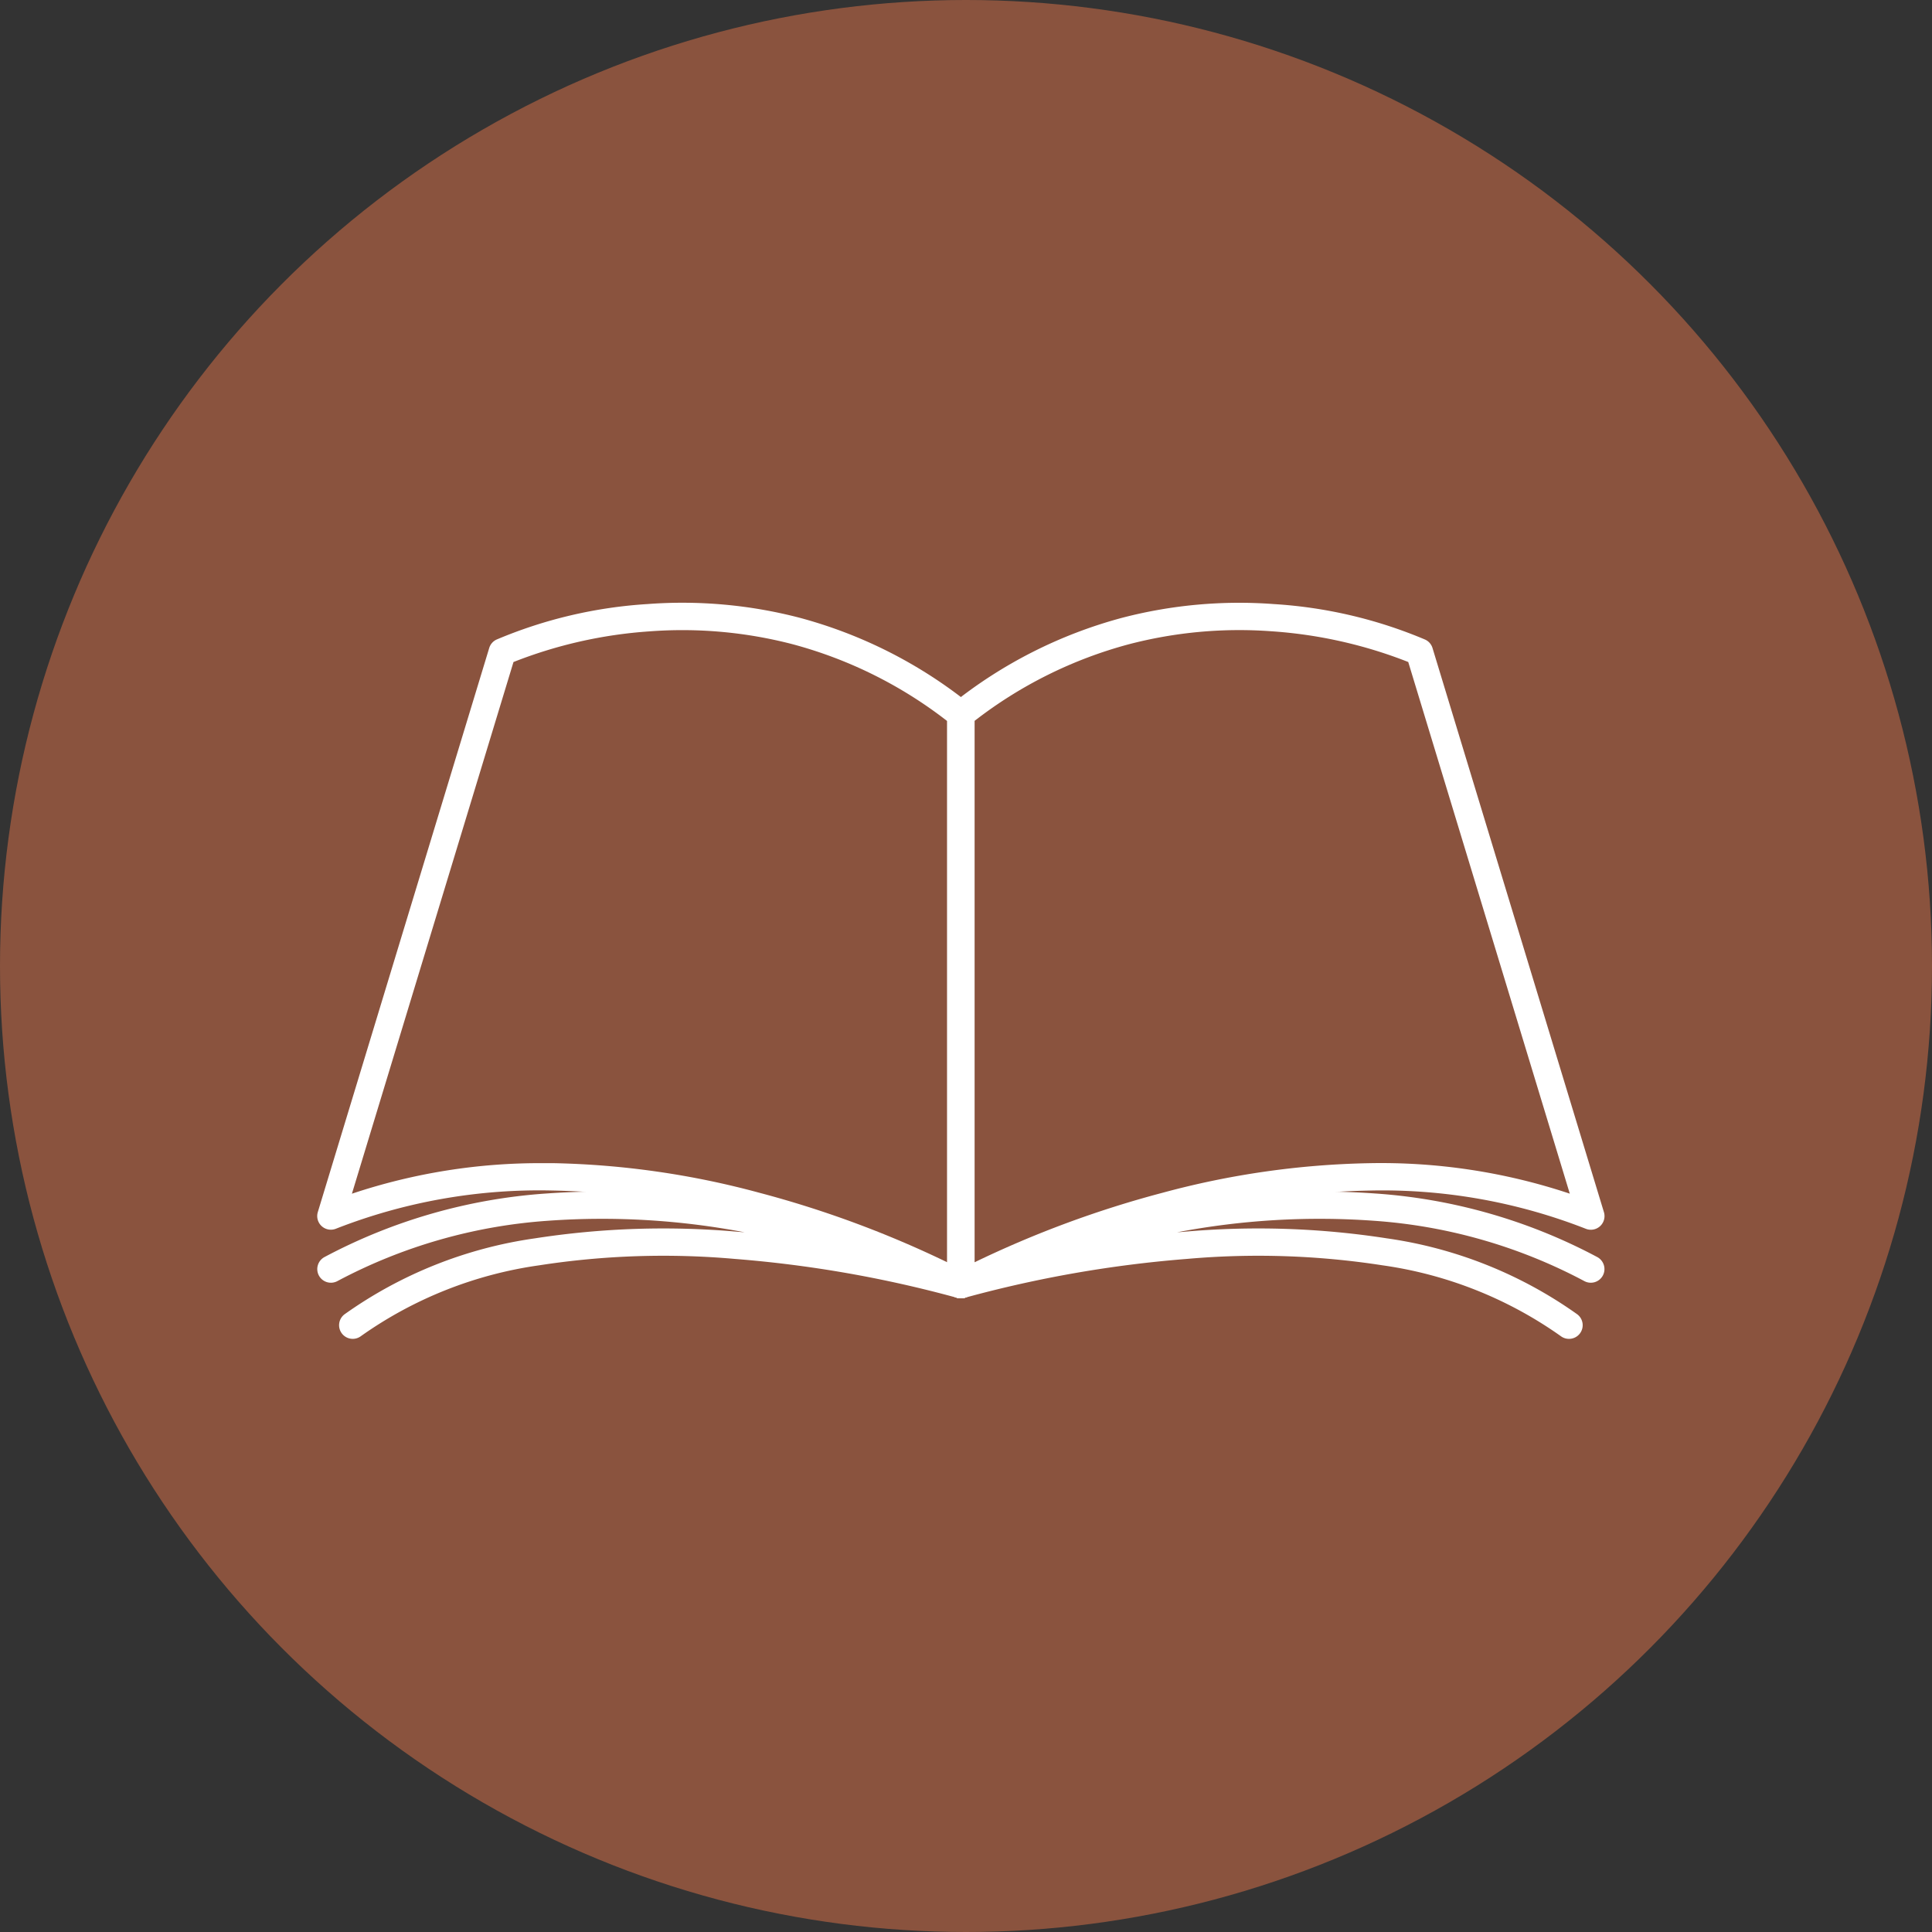
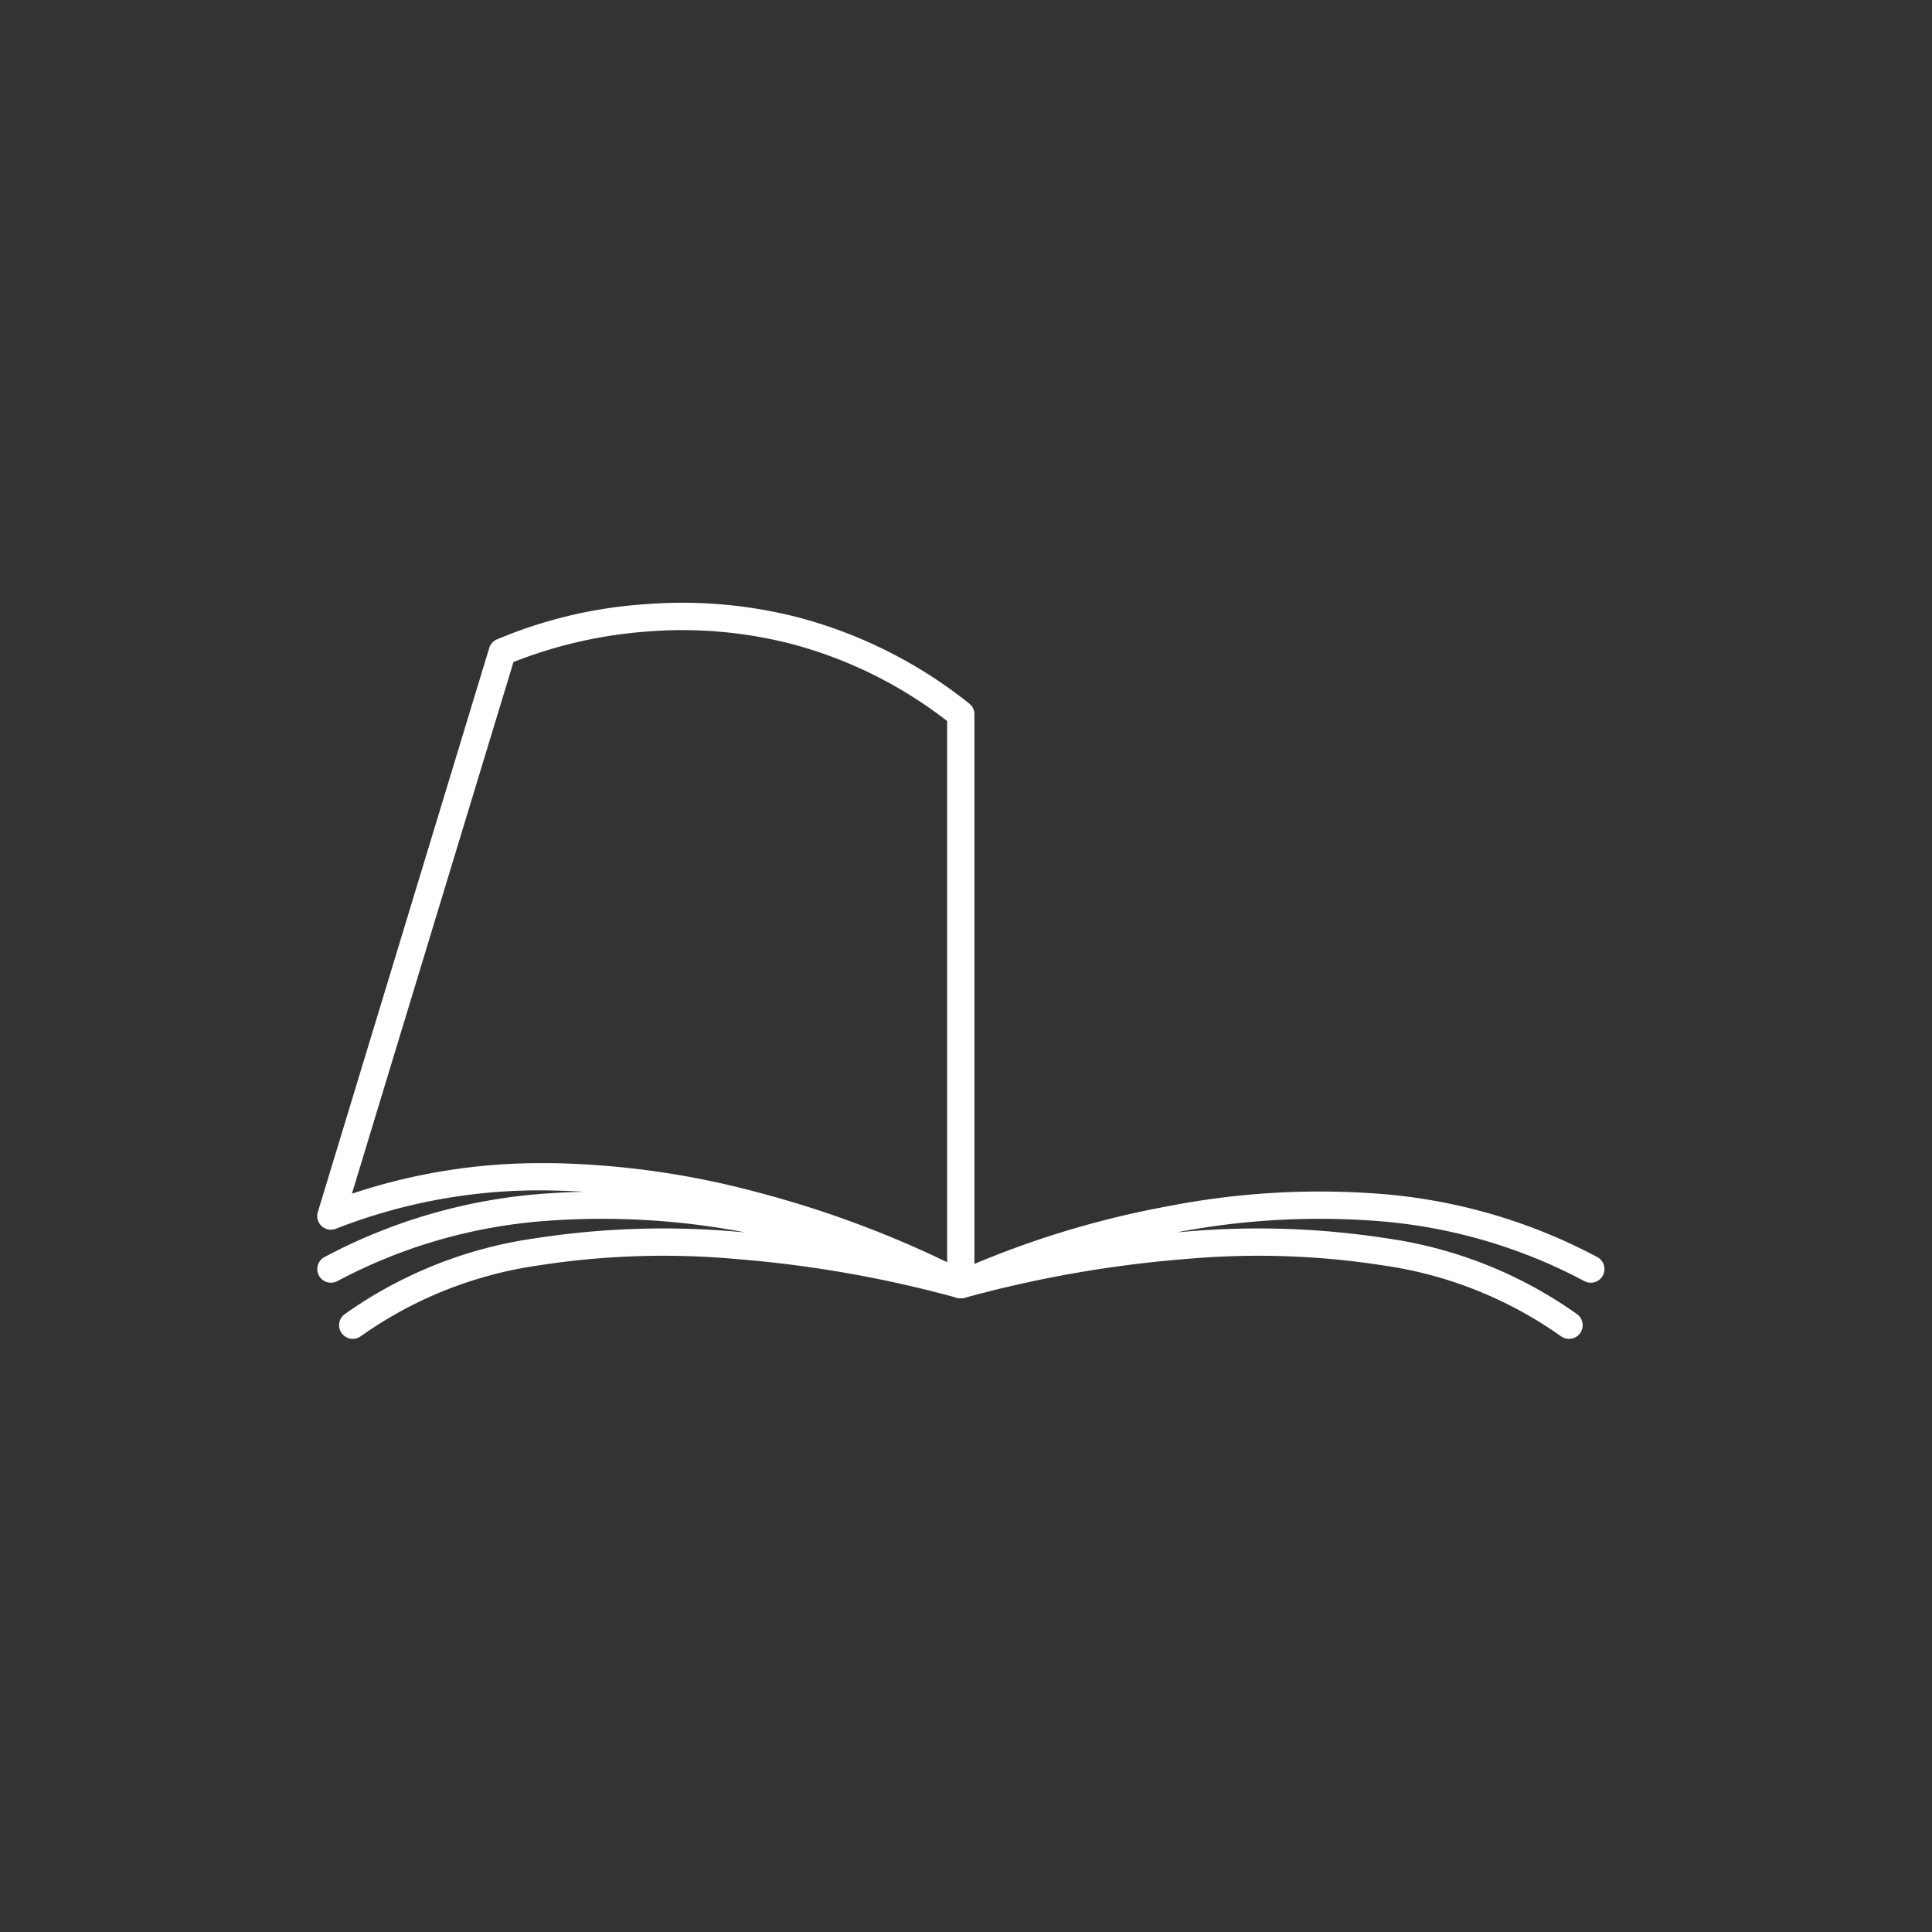
<svg xmlns="http://www.w3.org/2000/svg" id="Groupe_166" data-name="Groupe 166" width="86" height="86" viewBox="0 0 86 86">
  <rect x="0" y="0" width="86" height="86" fill="#333333" stroke="none" />
-   <circle id="Ellipse_11" data-name="Ellipse 11" cx="43" cy="43" r="43" fill="#8a533e" />
  <g id="Groupe_57" data-name="Groupe 57" transform="translate(14.123 26.835)">
    <g id="Groupe_52" data-name="Groupe 52" transform="translate(0 0)">
      <path id="Tracé_95" data-name="Tracé 95" d="M-2671,115.165a.6.6,0,0,1-.295-.076,43.606,43.606,0,0,0-9.02-3.455,36.6,36.6,0,0,0-8.867-1.268,24.828,24.828,0,0,0-9.63,1.7.607.607,0,0,1-.637-.115.607.607,0,0,1-.171-.625l7.63-25.11a.608.608,0,0,1,.322-.373,20.5,20.5,0,0,1,6.733-1.583,20.689,20.689,0,0,1,6.752.608,20.622,20.622,0,0,1,7.56,3.822.606.606,0,0,1,.231.477v25.388a.607.607,0,0,1-.3.524A.605.605,0,0,1-2671,115.165Zm-18.524-6.017.375,0a37.853,37.853,0,0,1,9.176,1.316,46.381,46.381,0,0,1,8.366,3.094V89.467a19.351,19.351,0,0,0-6.885-3.42,19.474,19.474,0,0,0-6.357-.571,20.234,20.234,0,0,0-6.061,1.365l-7.192,23.667A26.4,26.4,0,0,1-2689.521,109.149Z" transform="translate(2699.644 -84.207)" fill="#fff" />
    </g>
    <g id="Groupe_53" data-name="Groupe 53" transform="translate(0 26.198)">
      <path id="Tracé_96" data-name="Tracé 96" d="M-2698.067,521.891a.607.607,0,0,1-.487-.243.607.607,0,0,1,.122-.851,19.284,19.284,0,0,1,8.473-3.38,37.351,37.351,0,0,1,9.01-.295l.326.026a33.777,33.777,0,0,0-8.739-.515,23.362,23.362,0,0,0-9.387,2.686.608.608,0,0,1-.824-.243.608.608,0,0,1,.243-.824,24.575,24.575,0,0,1,9.891-2.832,35.122,35.122,0,0,1,9.214.566,41.5,41.5,0,0,1,9.489,2.946.608.608,0,0,1,.3.767.608.608,0,0,1-.741.363,53.073,53.073,0,0,0-9.893-1.73,36.094,36.094,0,0,0-8.7.286,18.086,18.086,0,0,0-7.933,3.151A.605.605,0,0,1-2698.067,521.891Z" transform="translate(2699.647 -515.327)" fill="#fff" />
    </g>
    <g id="Groupe_56" data-name="Groupe 56" transform="translate(28.04 0)">
      <g id="Groupe_54" data-name="Groupe 54" transform="translate(0)">
-         <path id="Tracé_97" data-name="Tracé 97" d="M-2237.6,115.165a.607.607,0,0,1-.308-.084.608.608,0,0,1-.3-.524V89.169a.606.606,0,0,1,.231-.477,20.613,20.613,0,0,1,7.56-3.822,20.689,20.689,0,0,1,6.753-.608,20.5,20.5,0,0,1,6.733,1.583.607.607,0,0,1,.322.373l7.63,25.11a.608.608,0,0,1-.171.625.608.608,0,0,1-.638.115,24.817,24.817,0,0,0-9.63-1.7,36.6,36.6,0,0,0-8.867,1.268,43.621,43.621,0,0,0-9.021,3.455A.6.6,0,0,1-2237.6,115.165Zm.608-25.7v24.095a46.359,46.359,0,0,1,8.367-3.094,37.843,37.843,0,0,1,9.175-1.316,26.563,26.563,0,0,1,8.952,1.356l-7.191-23.666a20.345,20.345,0,0,0-6.108-1.369,19.468,19.468,0,0,0-6.339.582A19.36,19.36,0,0,0-2237,89.466Z" transform="translate(2238.212 -84.207)" fill="#fff" />
-       </g>
+         </g>
      <g id="Groupe_55" data-name="Groupe 55" transform="translate(0 26.198)">
        <path id="Tracé_98" data-name="Tracé 98" d="M-2210.537,521.892a.6.6,0,0,1-.364-.122,18.084,18.084,0,0,0-7.933-3.151,36.1,36.1,0,0,0-8.7-.286,53.087,53.087,0,0,0-9.893,1.73.608.608,0,0,1-.74-.363.607.607,0,0,1,.3-.767,41.485,41.485,0,0,1,9.489-2.946,35.134,35.134,0,0,1,9.213-.566,24.574,24.574,0,0,1,9.892,2.832.608.608,0,0,1,.243.824.608.608,0,0,1-.824.243,23.361,23.361,0,0,0-9.387-2.686,33.779,33.779,0,0,0-8.739.515l.327-.026a37.352,37.352,0,0,1,9.011.295,19.282,19.282,0,0,1,8.473,3.38.607.607,0,0,1,.122.851A.606.606,0,0,1-2210.537,521.892Z" transform="translate(2238.213 -515.328)" fill="#fff" />
      </g>
    </g>
  </g>
</svg>